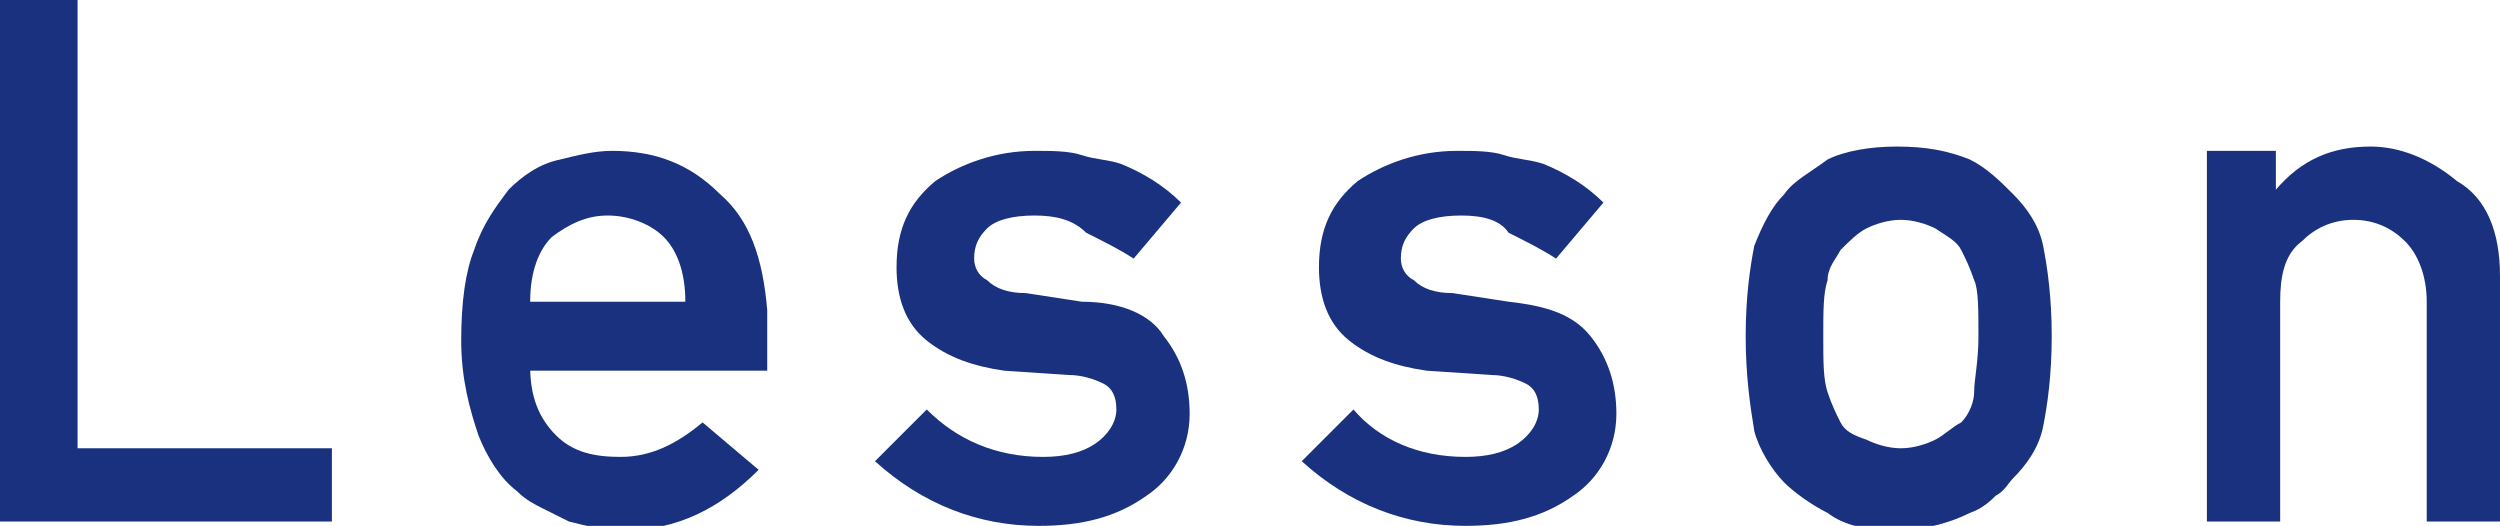
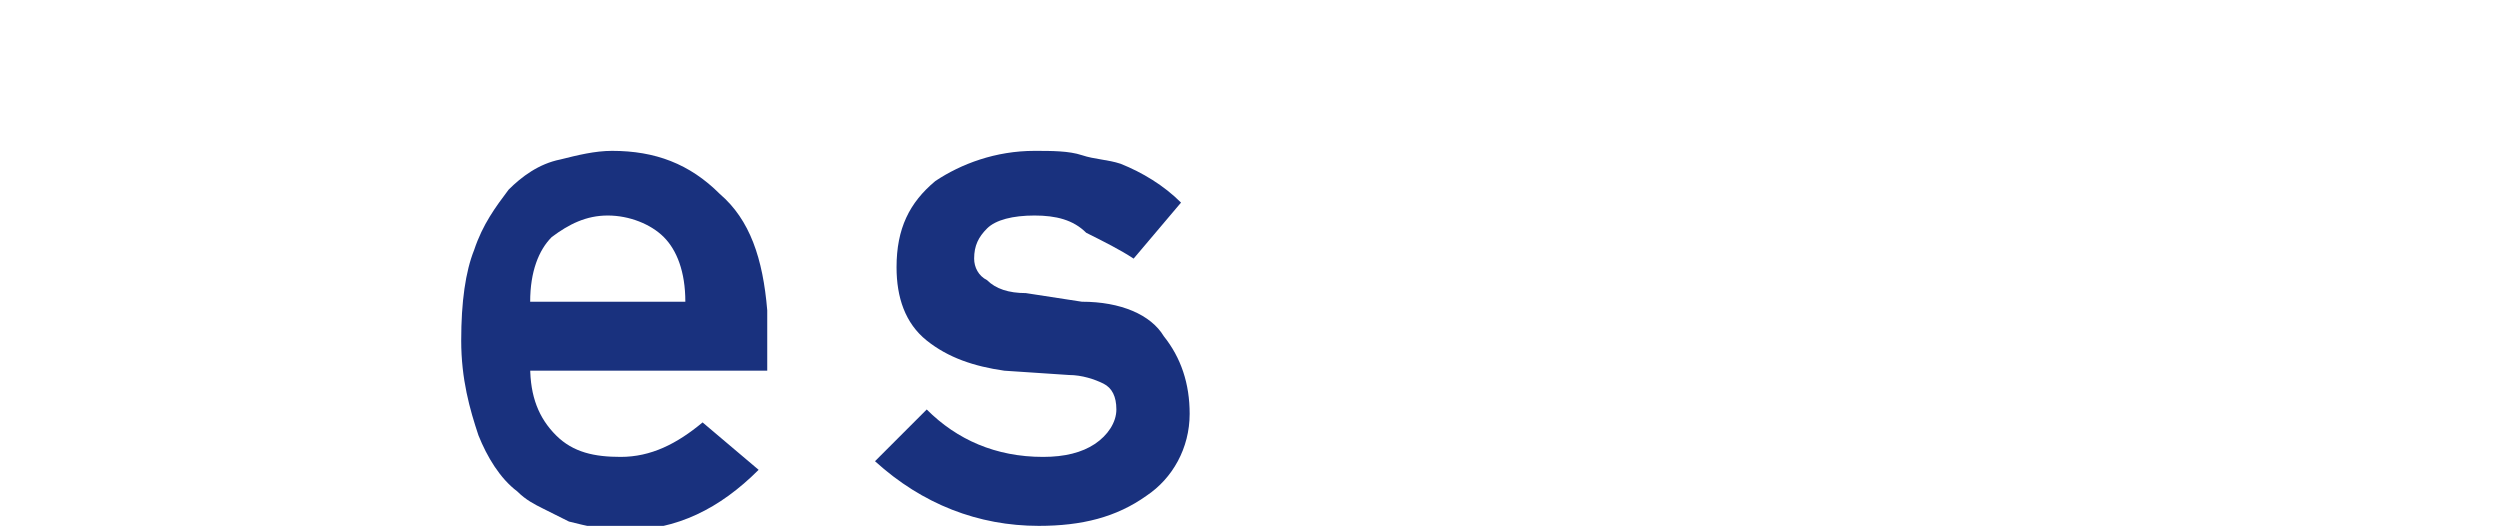
<svg xmlns="http://www.w3.org/2000/svg" version="1.1" id="レイヤー_1" x="0px" y="0px" viewBox="0 0 58 12.2" style="enable-background:new 0 0 58 12.2;" xml:space="preserve">
  <style type="text/css">
	.st0{fill:#19317E;}
</style>
  <g>
-     <path class="st0" d="M0,0h1.8v10.4h5.9v1.7H0V0z" />
    <path class="st0" d="M12.3,8.5c0,0.7,0.2,1.2,0.6,1.6c0.4,0.4,0.9,0.5,1.5,0.5c0.7,0,1.3-0.3,1.9-0.8l1.3,1.1   c-0.9,0.9-1.9,1.4-3.1,1.4c-0.5,0-0.9-0.1-1.3-0.2c-0.2-0.1-0.4-0.2-0.6-0.3c-0.2-0.1-0.4-0.2-0.6-0.4c-0.4-0.3-0.7-0.8-0.9-1.3   c-0.2-0.6-0.4-1.3-0.4-2.2c0-0.9,0.1-1.6,0.3-2.1c0.2-0.6,0.5-1,0.8-1.4c0.3-0.3,0.7-0.6,1.2-0.7c0.4-0.1,0.8-0.2,1.2-0.2   c1,0,1.8,0.3,2.5,1c0.7,0.6,1,1.5,1.1,2.7v1.4H12.3z M15.9,7c0-0.7-0.2-1.2-0.5-1.5C15.1,5.2,14.6,5,14.1,5s-0.9,0.2-1.3,0.5   c-0.3,0.3-0.5,0.8-0.5,1.5H15.9z" />
    <path class="st0" d="M24.2,10.6c0.5,0,0.9-0.1,1.2-0.3s0.5-0.5,0.5-0.8c0-0.3-0.1-0.5-0.3-0.6c-0.2-0.1-0.5-0.2-0.8-0.2l-1.5-0.1   c-0.7-0.1-1.3-0.3-1.8-0.7c-0.5-0.4-0.7-1-0.7-1.7c0-0.9,0.3-1.5,0.9-2c0.6-0.4,1.4-0.7,2.3-0.7c0.4,0,0.8,0,1.1,0.1   c0.3,0.1,0.6,0.1,0.9,0.2c0.5,0.2,1,0.5,1.4,0.9l-1.1,1.3c-0.3-0.2-0.7-0.4-1.1-0.6C24.9,5.1,24.5,5,24,5c-0.5,0-0.9,0.1-1.1,0.3   c-0.2,0.2-0.3,0.4-0.3,0.7c0,0.2,0.1,0.4,0.3,0.5c0.2,0.2,0.5,0.3,0.9,0.3L25.1,7C26,7,26.7,7.3,27,7.8c0.4,0.5,0.6,1.1,0.6,1.8   c0,0.8-0.4,1.5-1,1.9c-0.7,0.5-1.5,0.7-2.5,0.7c-1.4,0-2.7-0.5-3.8-1.5l1.2-1.2C22.2,10.2,23.1,10.6,24.2,10.6z" />
-     <path class="st0" d="M34,10.6c0.5,0,0.9-0.1,1.2-0.3s0.5-0.5,0.5-0.8c0-0.3-0.1-0.5-0.3-0.6c-0.2-0.1-0.5-0.2-0.8-0.2l-1.5-0.1   c-0.7-0.1-1.3-0.3-1.8-0.7c-0.5-0.4-0.7-1-0.7-1.7c0-0.9,0.3-1.5,0.9-2c0.6-0.4,1.4-0.7,2.3-0.7c0.4,0,0.8,0,1.1,0.1   c0.3,0.1,0.6,0.1,0.9,0.2c0.5,0.2,1,0.5,1.4,0.9l-1.1,1.3c-0.3-0.2-0.7-0.4-1.1-0.6C34.8,5.1,34.4,5,33.9,5c-0.5,0-0.9,0.1-1.1,0.3   c-0.2,0.2-0.3,0.4-0.3,0.7c0,0.2,0.1,0.4,0.3,0.5c0.2,0.2,0.5,0.3,0.9,0.3L35,7c0.9,0.1,1.5,0.3,1.9,0.8c0.4,0.5,0.6,1.1,0.6,1.8   c0,0.8-0.4,1.5-1,1.9c-0.7,0.5-1.5,0.7-2.5,0.7c-1.4,0-2.7-0.5-3.8-1.5l1.2-1.2C32,10.2,32.9,10.6,34,10.6z" />
-     <path class="st0" d="M40.5,7.8c0-0.9,0.1-1.6,0.2-2.1c0.2-0.5,0.4-0.9,0.7-1.2c0.2-0.3,0.6-0.5,1-0.8c0.4-0.2,1-0.3,1.6-0.3   c0.7,0,1.2,0.1,1.7,0.3c0.4,0.2,0.7,0.5,1,0.8c0.3,0.3,0.6,0.7,0.7,1.2c0.1,0.5,0.2,1.2,0.2,2.1s-0.1,1.6-0.2,2.1   c-0.1,0.5-0.4,0.9-0.7,1.2c-0.1,0.1-0.2,0.3-0.4,0.4c-0.1,0.1-0.3,0.3-0.6,0.4c-0.4,0.2-1,0.4-1.7,0.4c-0.7,0-1.2-0.1-1.6-0.4   c-0.4-0.2-0.8-0.5-1-0.7c-0.3-0.3-0.6-0.8-0.7-1.2C40.6,9.4,40.5,8.7,40.5,7.8z M45.9,7.8c0-0.6,0-1.1-0.1-1.3   c-0.1-0.3-0.2-0.5-0.3-0.7c-0.1-0.2-0.3-0.3-0.6-0.5c-0.2-0.1-0.5-0.2-0.8-0.2c-0.3,0-0.6,0.1-0.8,0.2c-0.2,0.1-0.4,0.3-0.6,0.5   c-0.1,0.2-0.3,0.4-0.3,0.7c-0.1,0.3-0.1,0.7-0.1,1.3c0,0.6,0,1,0.1,1.3c0.1,0.3,0.2,0.5,0.3,0.7c0.1,0.2,0.3,0.3,0.6,0.4   c0.2,0.1,0.5,0.2,0.8,0.2c0.3,0,0.6-0.1,0.8-0.2c0.2-0.1,0.4-0.3,0.6-0.4c0.2-0.2,0.3-0.5,0.3-0.7C45.8,8.8,45.9,8.4,45.9,7.8z" />
-     <path class="st0" d="M51.1,3.5h1.7v0.9h0c0.6-0.7,1.3-1,2.2-1c0.7,0,1.4,0.3,2,0.8C57.7,4.6,58,5.4,58,6.4v5.7h-1.7V7   c0-0.6-0.2-1.1-0.5-1.4c-0.3-0.3-0.7-0.5-1.2-0.5s-0.9,0.2-1.2,0.5C53,5.9,52.9,6.4,52.9,7v5.1h-1.7V3.5z" />
  </g>
</svg>